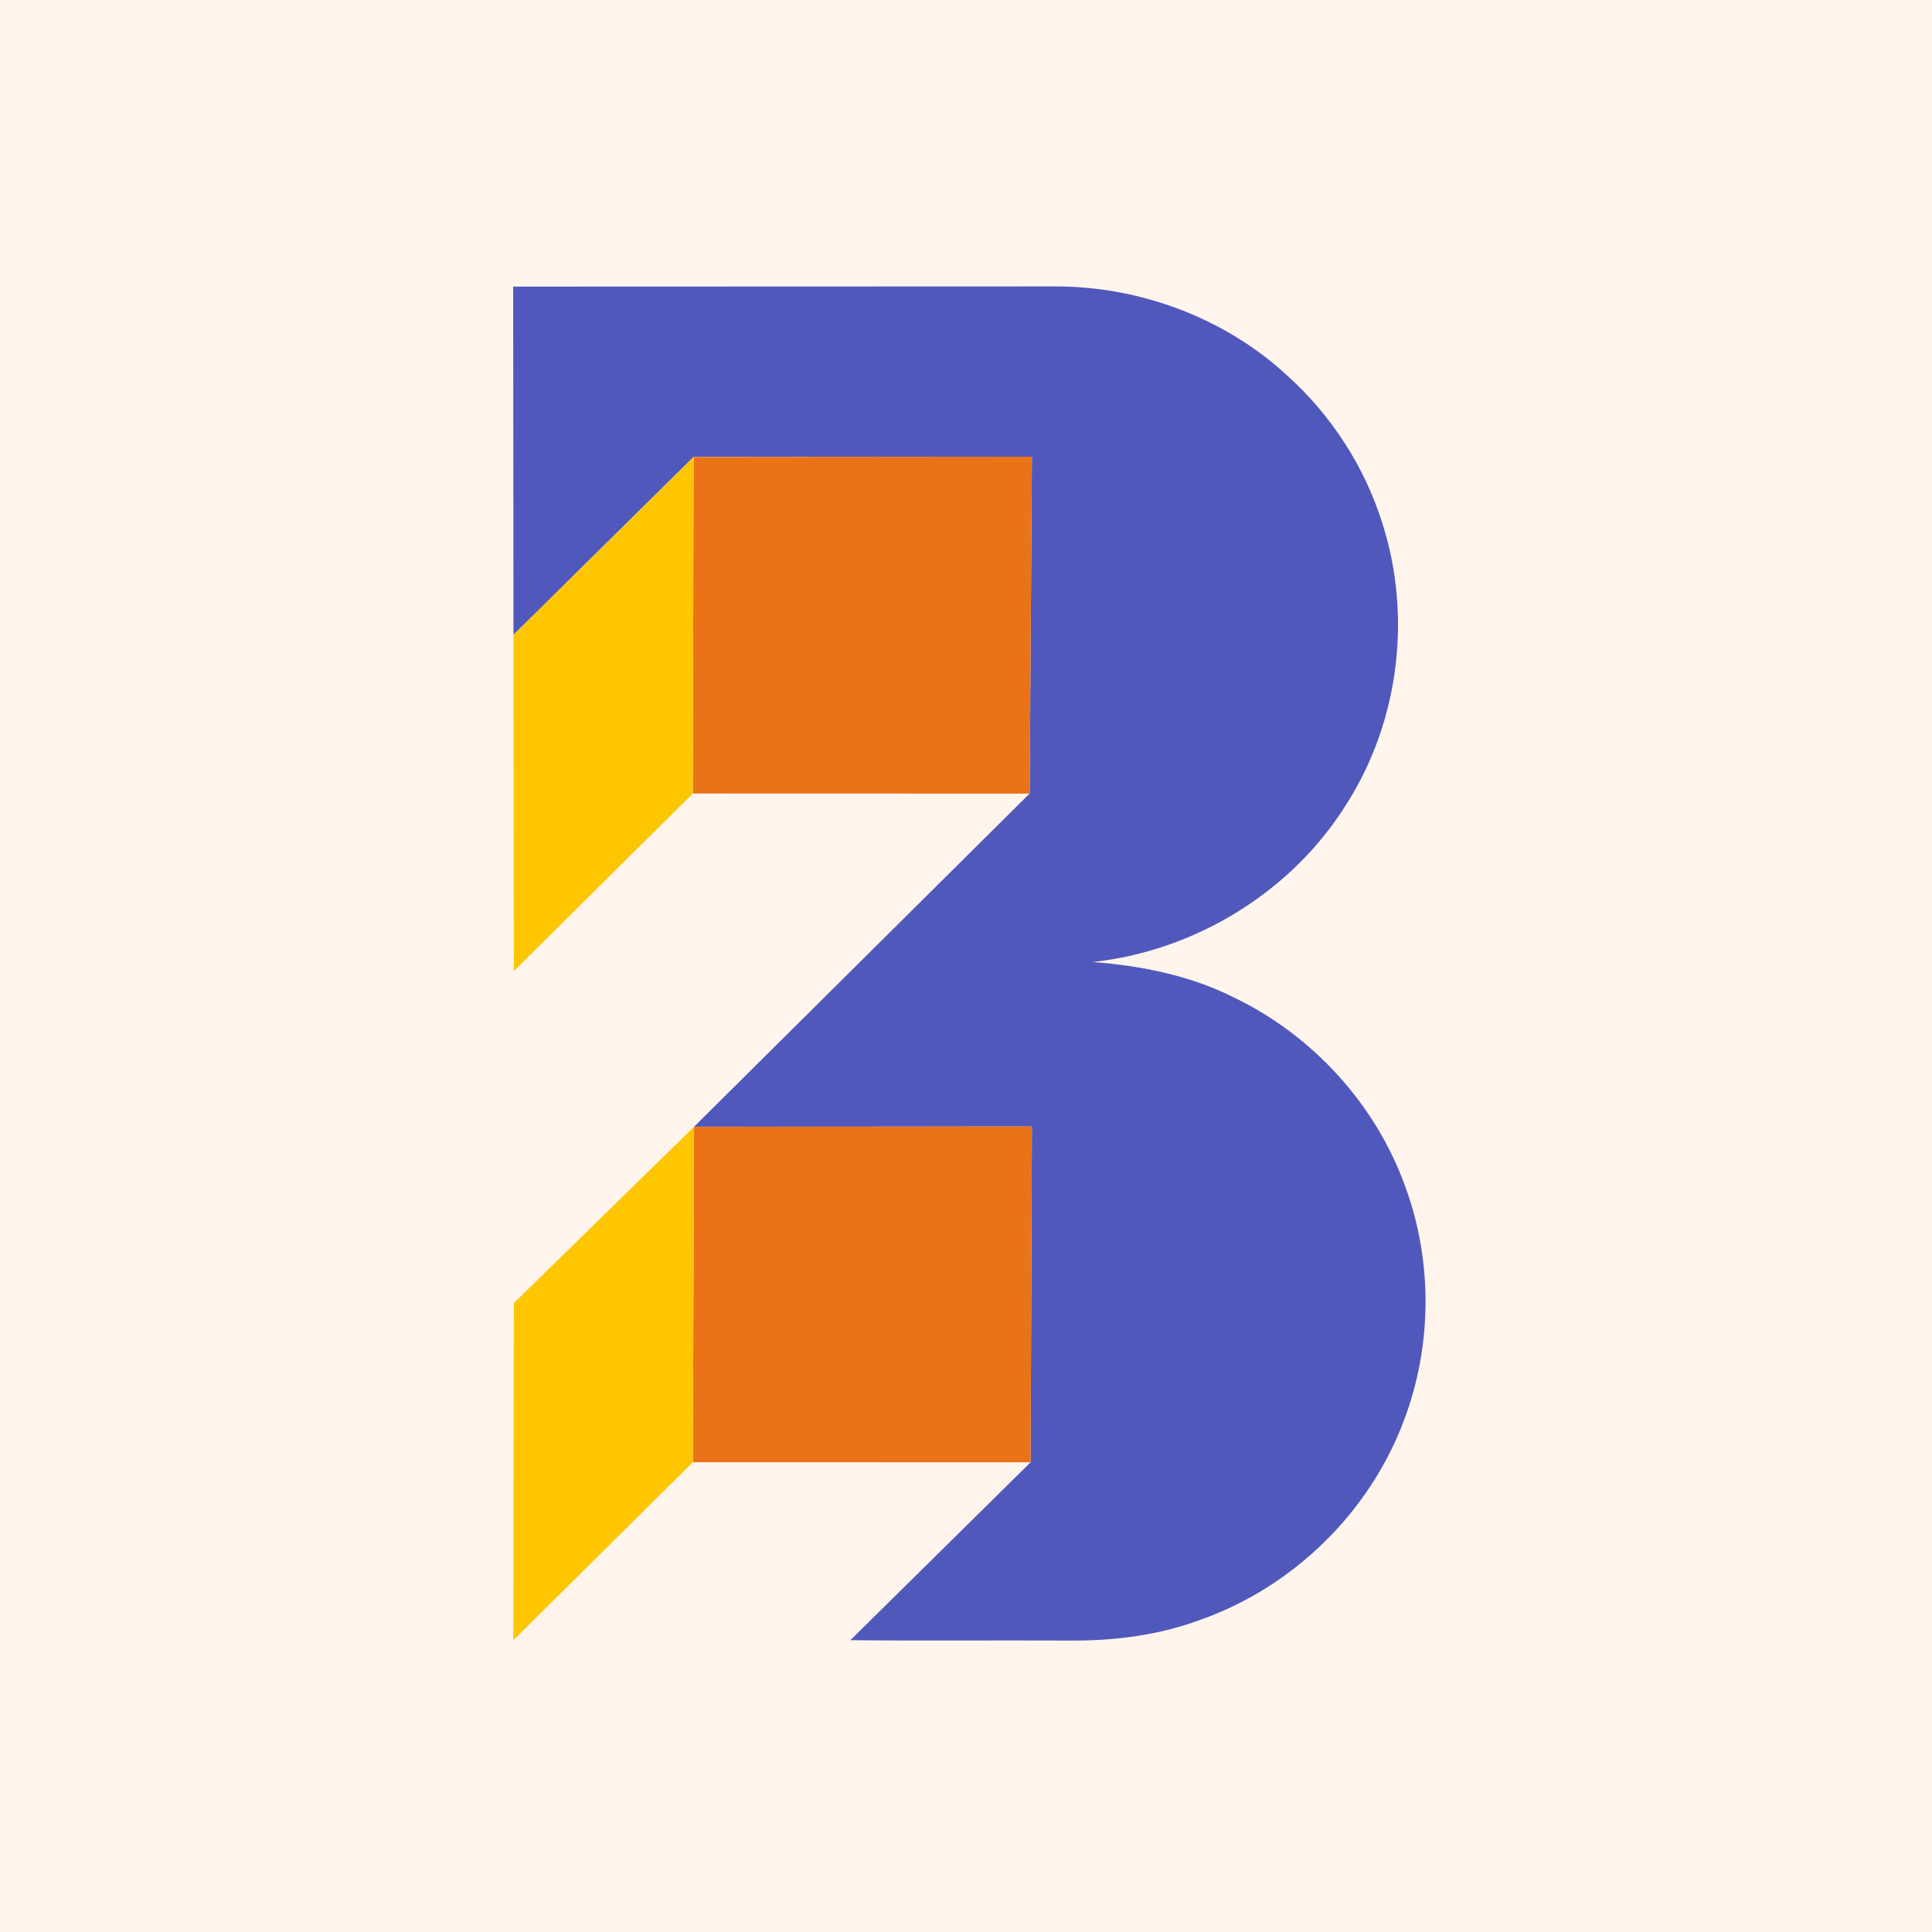
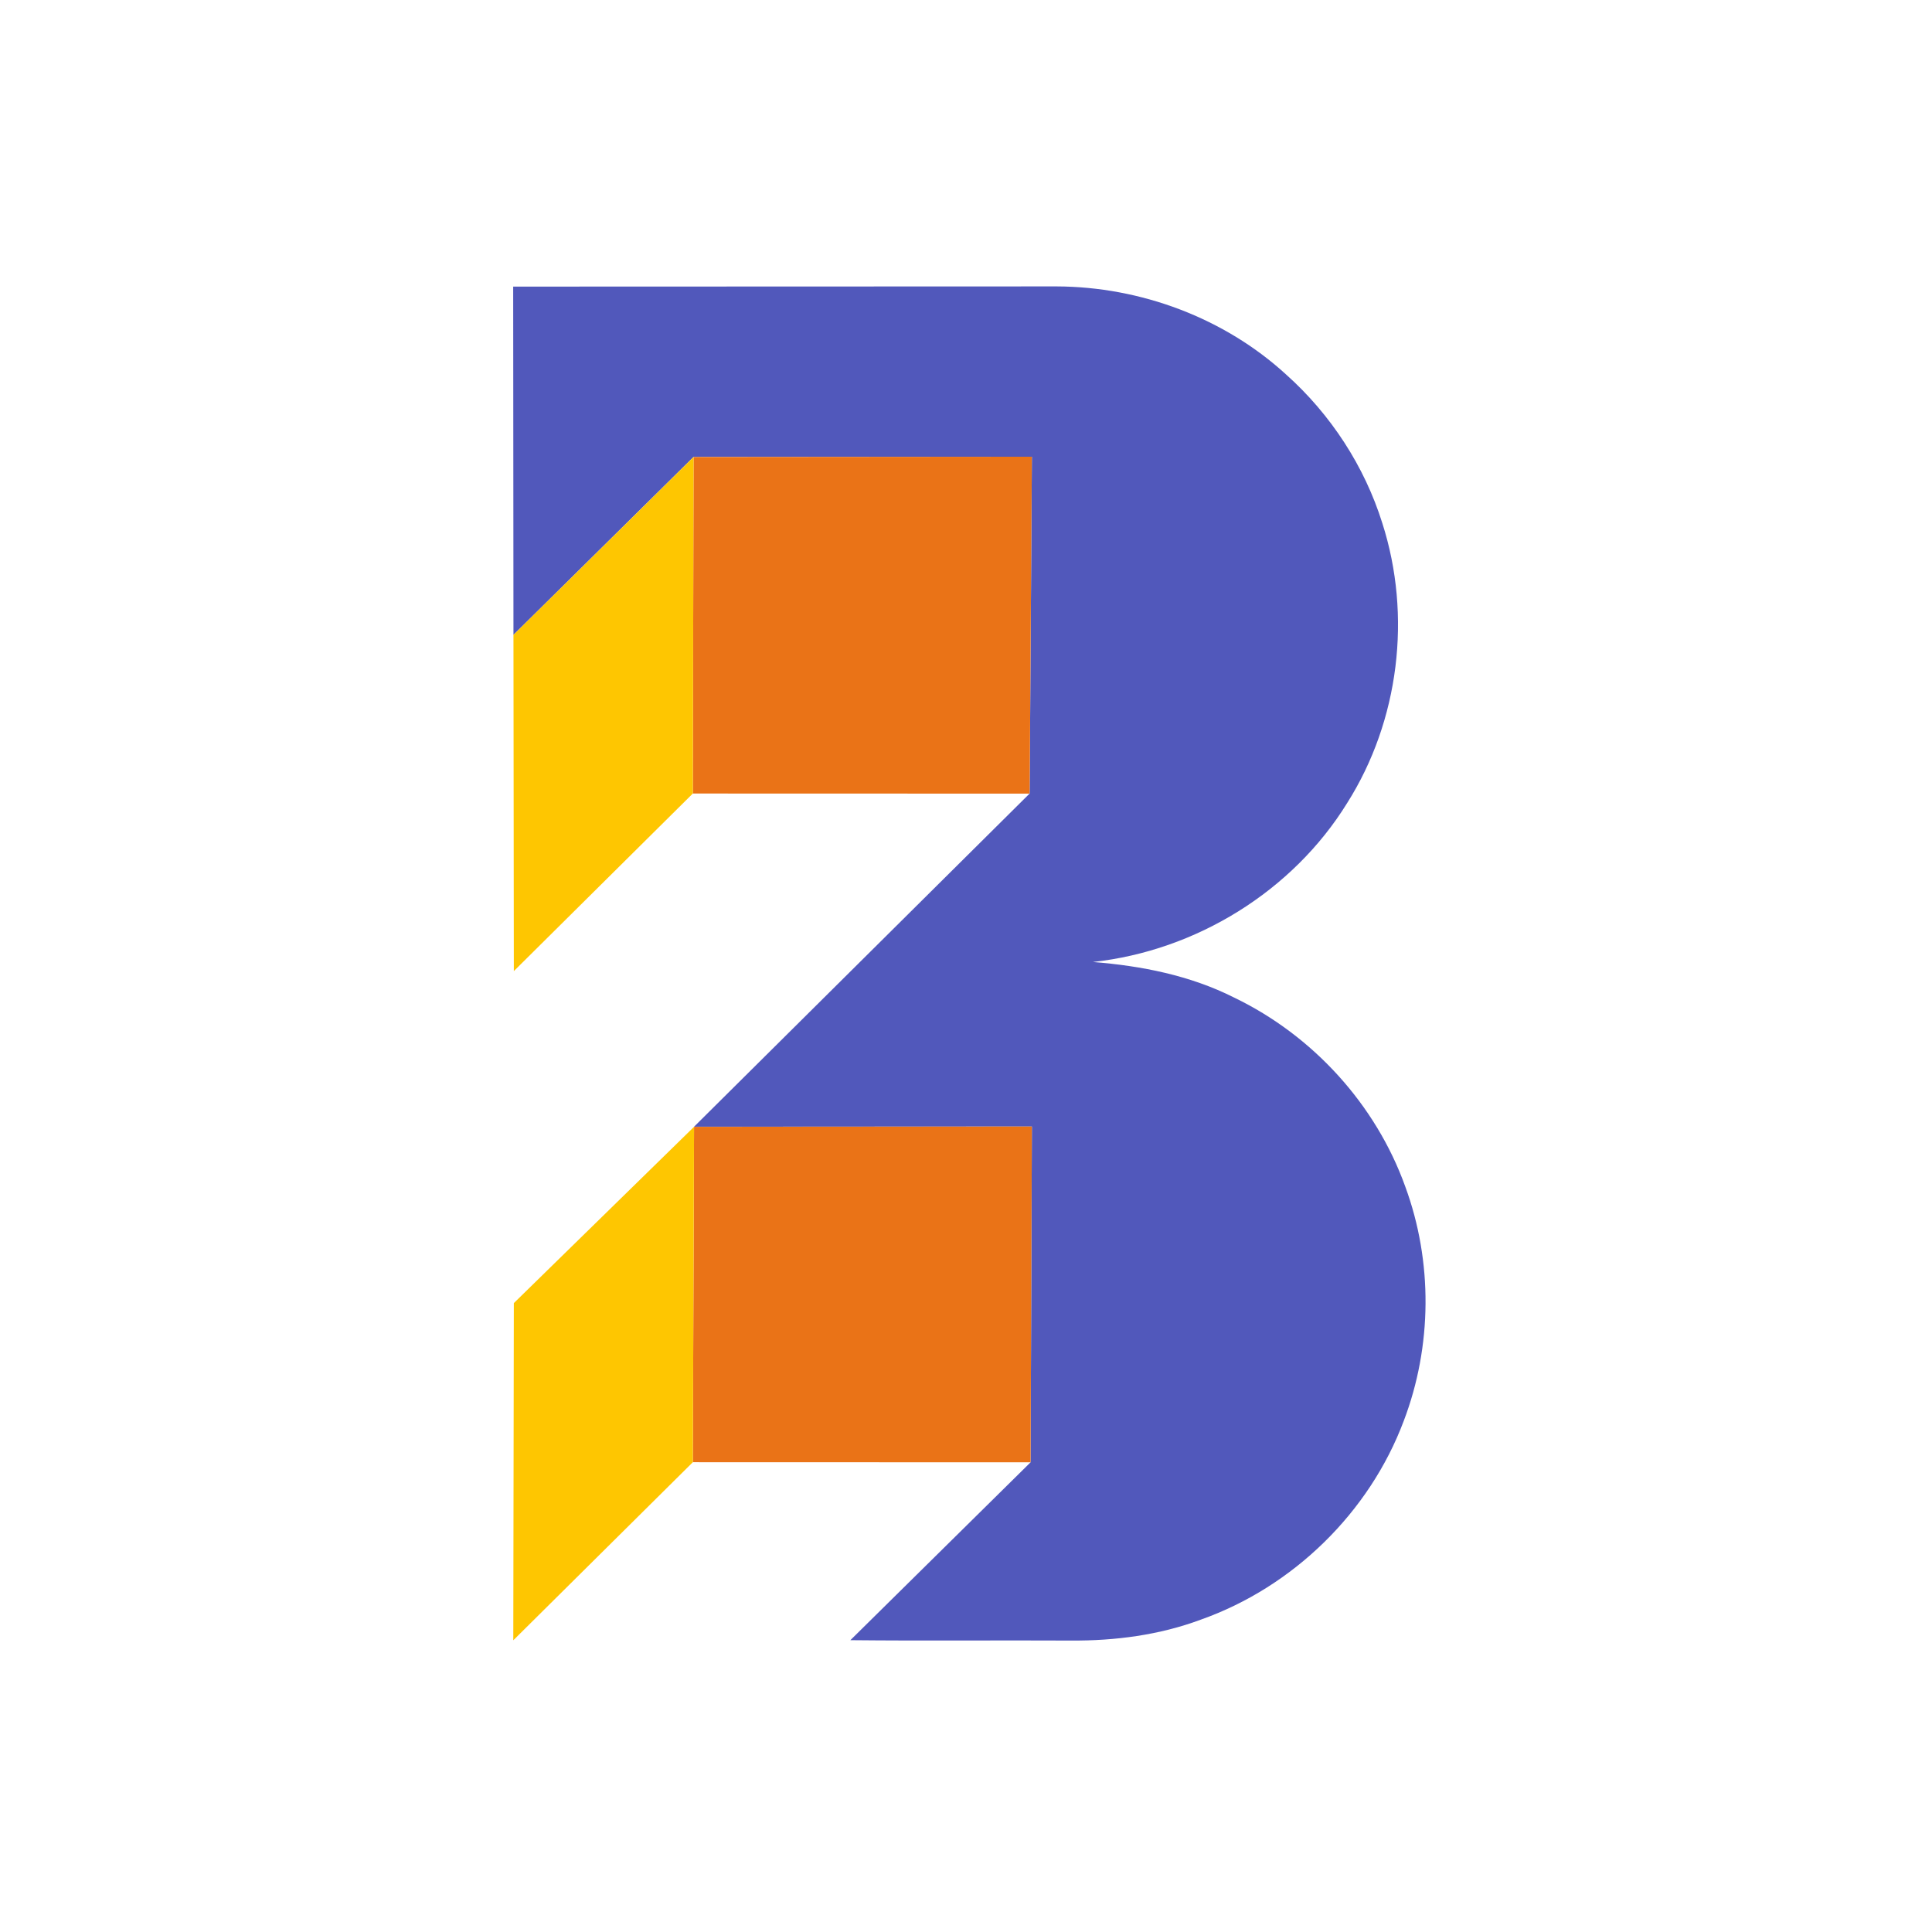
<svg xmlns="http://www.w3.org/2000/svg" width="108" viewBox="0 0 81 81" height="108" preserveAspectRatio="xMidYMid meet">
  <defs>
    <clipPath id="A">
      <path d="M21.516 12h38.25v56.895h-38.25zm0 0" clip-rule="nonzero" />
    </clipPath>
    <clipPath id="B">
      <path d="M21.516 19H30v22h-8.484zm0 0" clip-rule="nonzero" />
    </clipPath>
    <clipPath id="C">
      <path d="M21.516 47H30v21.895h-8.484zm0 0" clip-rule="nonzero" />
    </clipPath>
  </defs>
  <path fill="#fff" d="M-8.1-8.1h97.2v97.2H-8.1z" />
-   <path fill="#fff5ed" d="M-8.1-8.1h97.2v97.2H-8.1z" />
  <g clip-path="url(#A)">
    <path fill="#5158bb" d="M21.516 12.016l22.785-.008c3.523.012 7.035 1.324 9.621 3.695 1.871 1.672 3.285 3.844 4.031 6.227 1.246 3.879.711 8.285-1.473 11.738-2.277 3.688-6.324 6.191-10.66 6.664 2.035.16 4.078.563 5.914 1.488 3.309 1.59 5.949 4.492 7.18 7.922 1.16 3.145 1.133 6.699-.062 9.832-1.434 3.824-4.625 6.957-8.512 8.332-1.73.645-3.59.887-5.434.875-3.086-.016-6.172.016-9.254-.016l7.555-7.457.055-14.078-14.164.008 14.07-13.969.094-14.121-14.184.008-7.551 7.461-.012-14.602zm0 0" />
  </g>
  <path d="M29.078 19.16l14.184-.012-.094 14.125-14.121-.004zm.02 28.082l14.164-.012-.055 14.078-14.16-.004zm0 0" fill="#ea7317" />
  <g clip-path="url(#B)">
    <path fill="#fec601" d="M21.527 26.617l7.551-7.457-.031 14.109-7.504 7.445zm0 0" />
  </g>
  <g clip-path="url(#C)">
-     <path fill="#fec601" d="M21.543 54.633l7.555-7.391-.051 14.063-7.527 7.465zm0 0" />
+     <path fill="#fec601" d="M21.543 54.633l7.555-7.391-.051 14.063-7.527 7.465m0 0" />
  </g>
</svg>